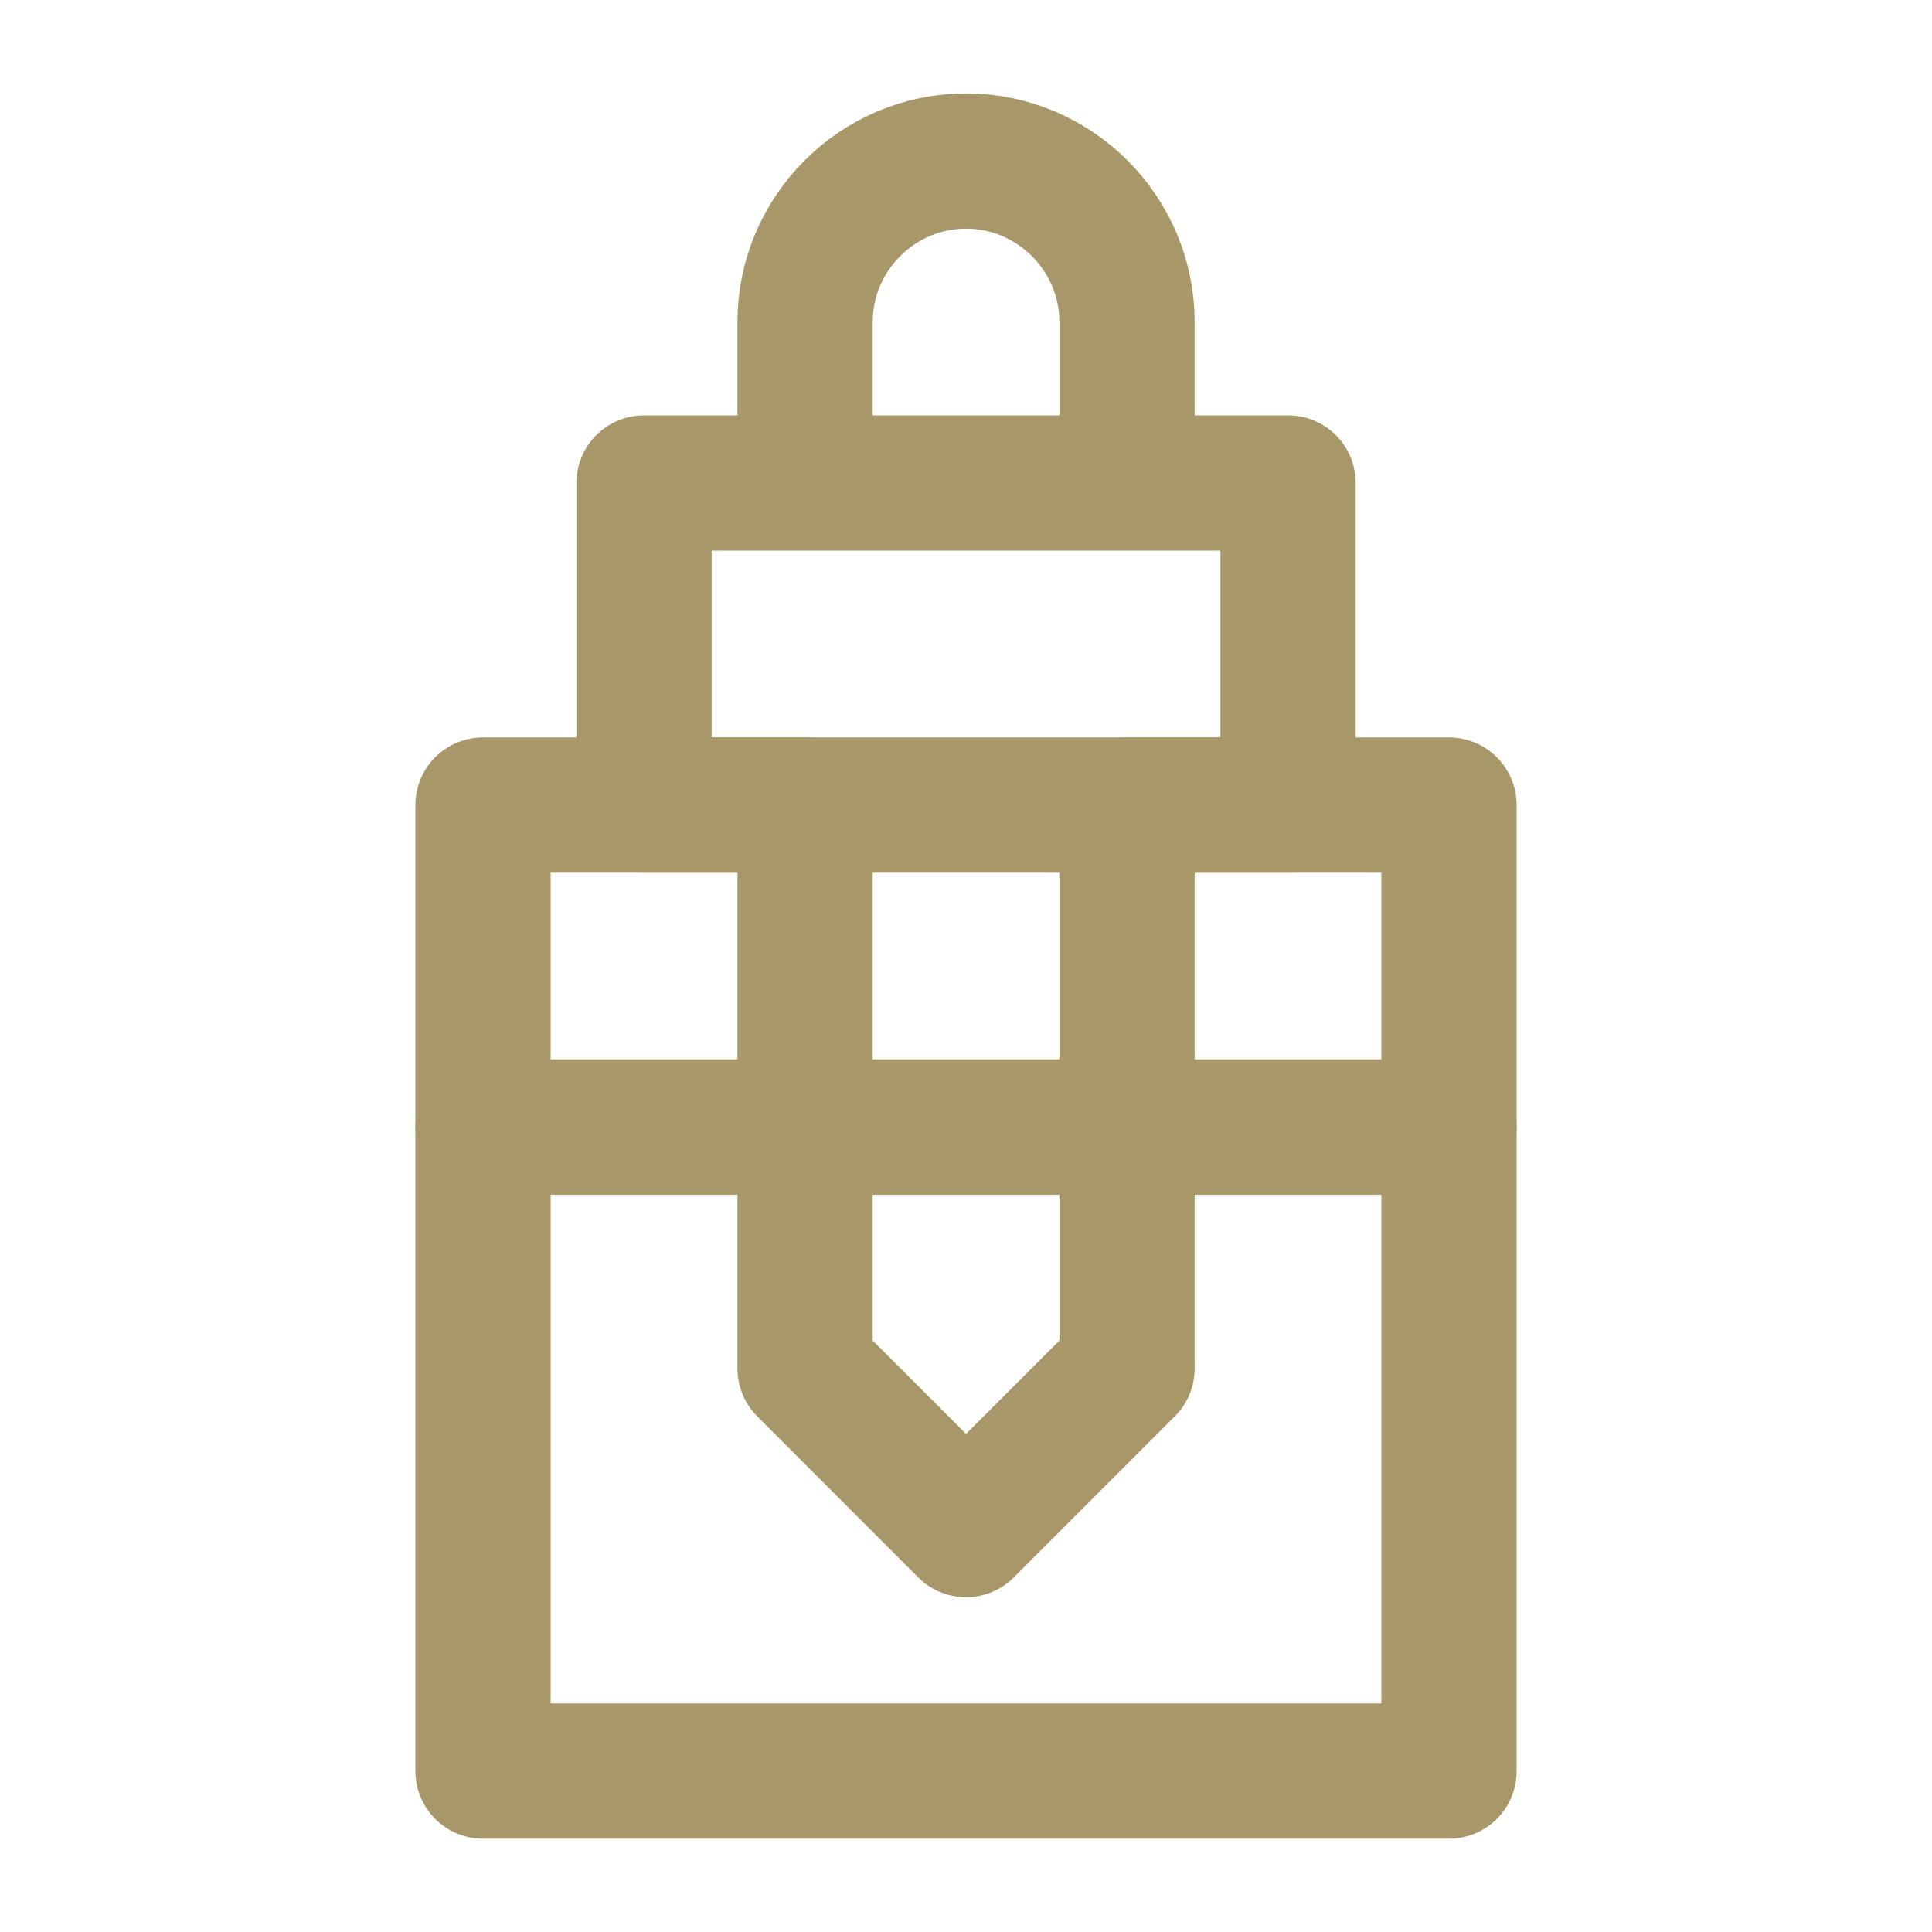
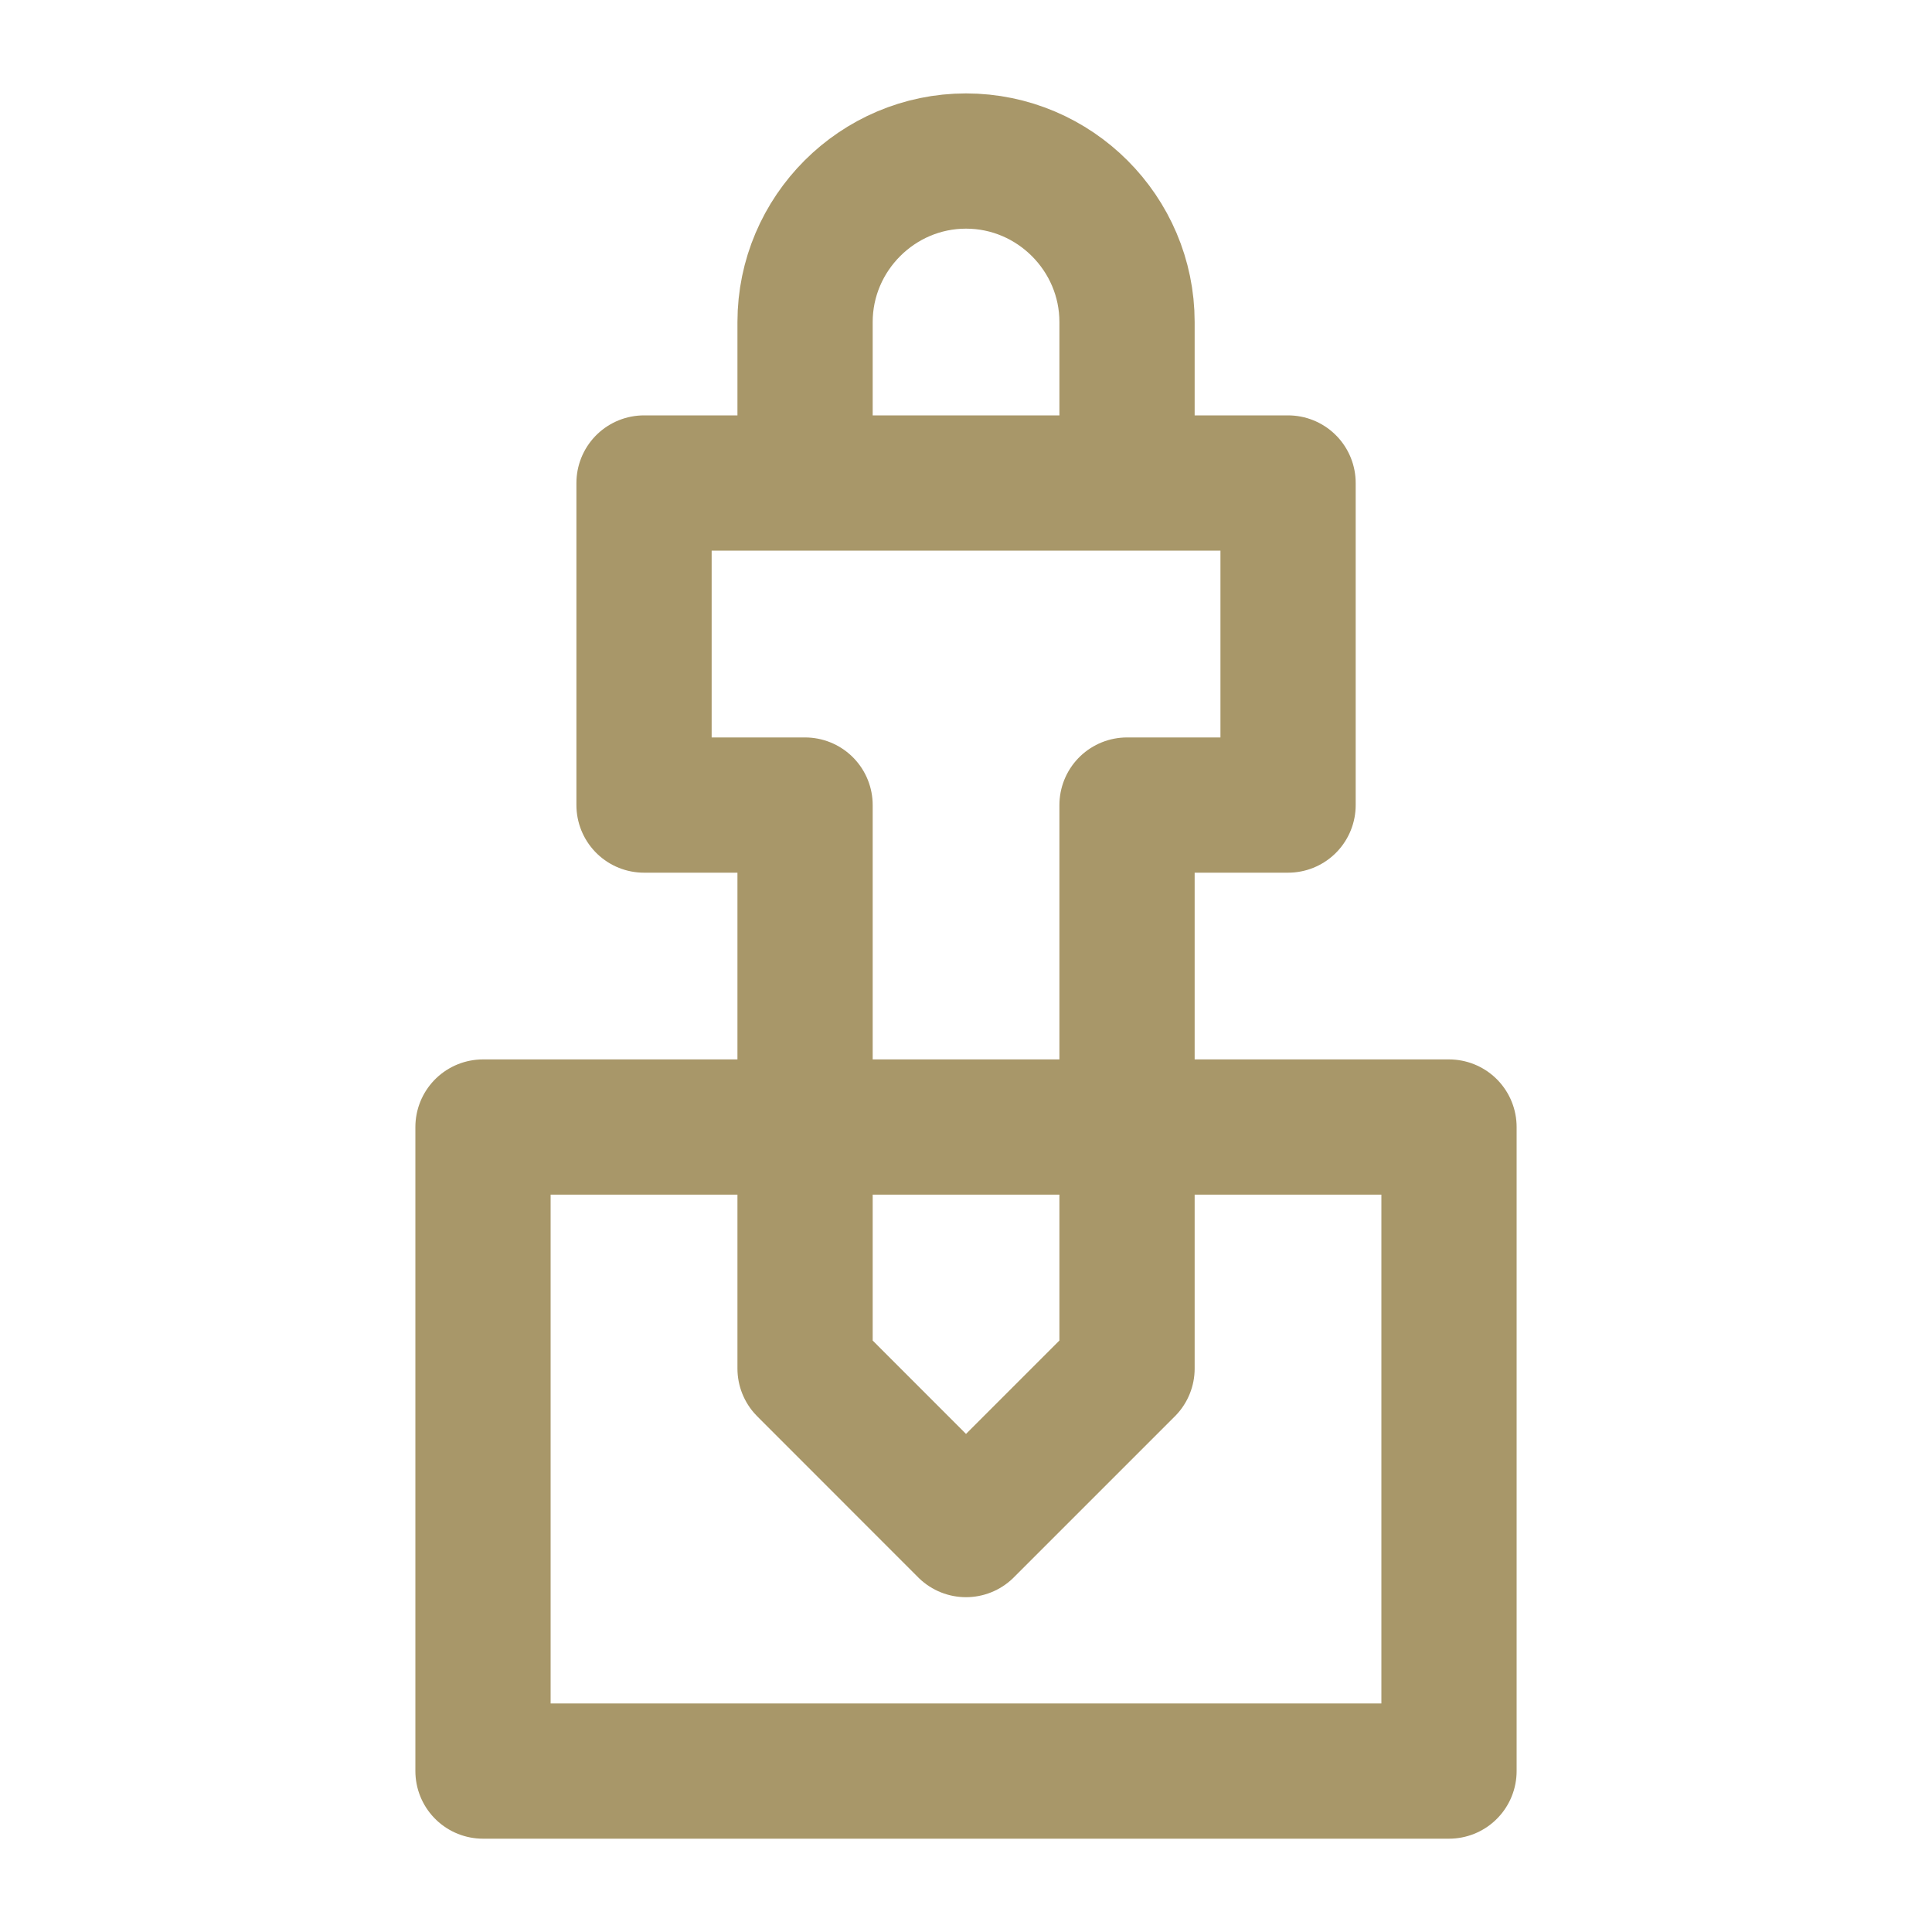
<svg xmlns="http://www.w3.org/2000/svg" width="20" height="20" viewBox="0 0 20 20" fill="none">
-   <path d="M15 8.334H5V11.667H15V8.334Z" stroke="#A89769" stroke-width="1.4" stroke-linejoin="round" />
  <path d="M15 11.667H5V18.334H15V11.667Z" stroke="#A89769" stroke-width="1.4" stroke-linejoin="round" />
  <path d="M11.667 5H13.334V8.334H11.667V14.167L10 15.834L8.334 14.167V8.334H6.667V5H8.334M11.667 5V3.334C11.667 2.417 10.917 1.667 10 1.667C9.084 1.667 8.334 2.417 8.334 3.334V5M11.667 5H8.334" stroke="#A89769" stroke-width="1.4" stroke-linejoin="round" />
</svg>